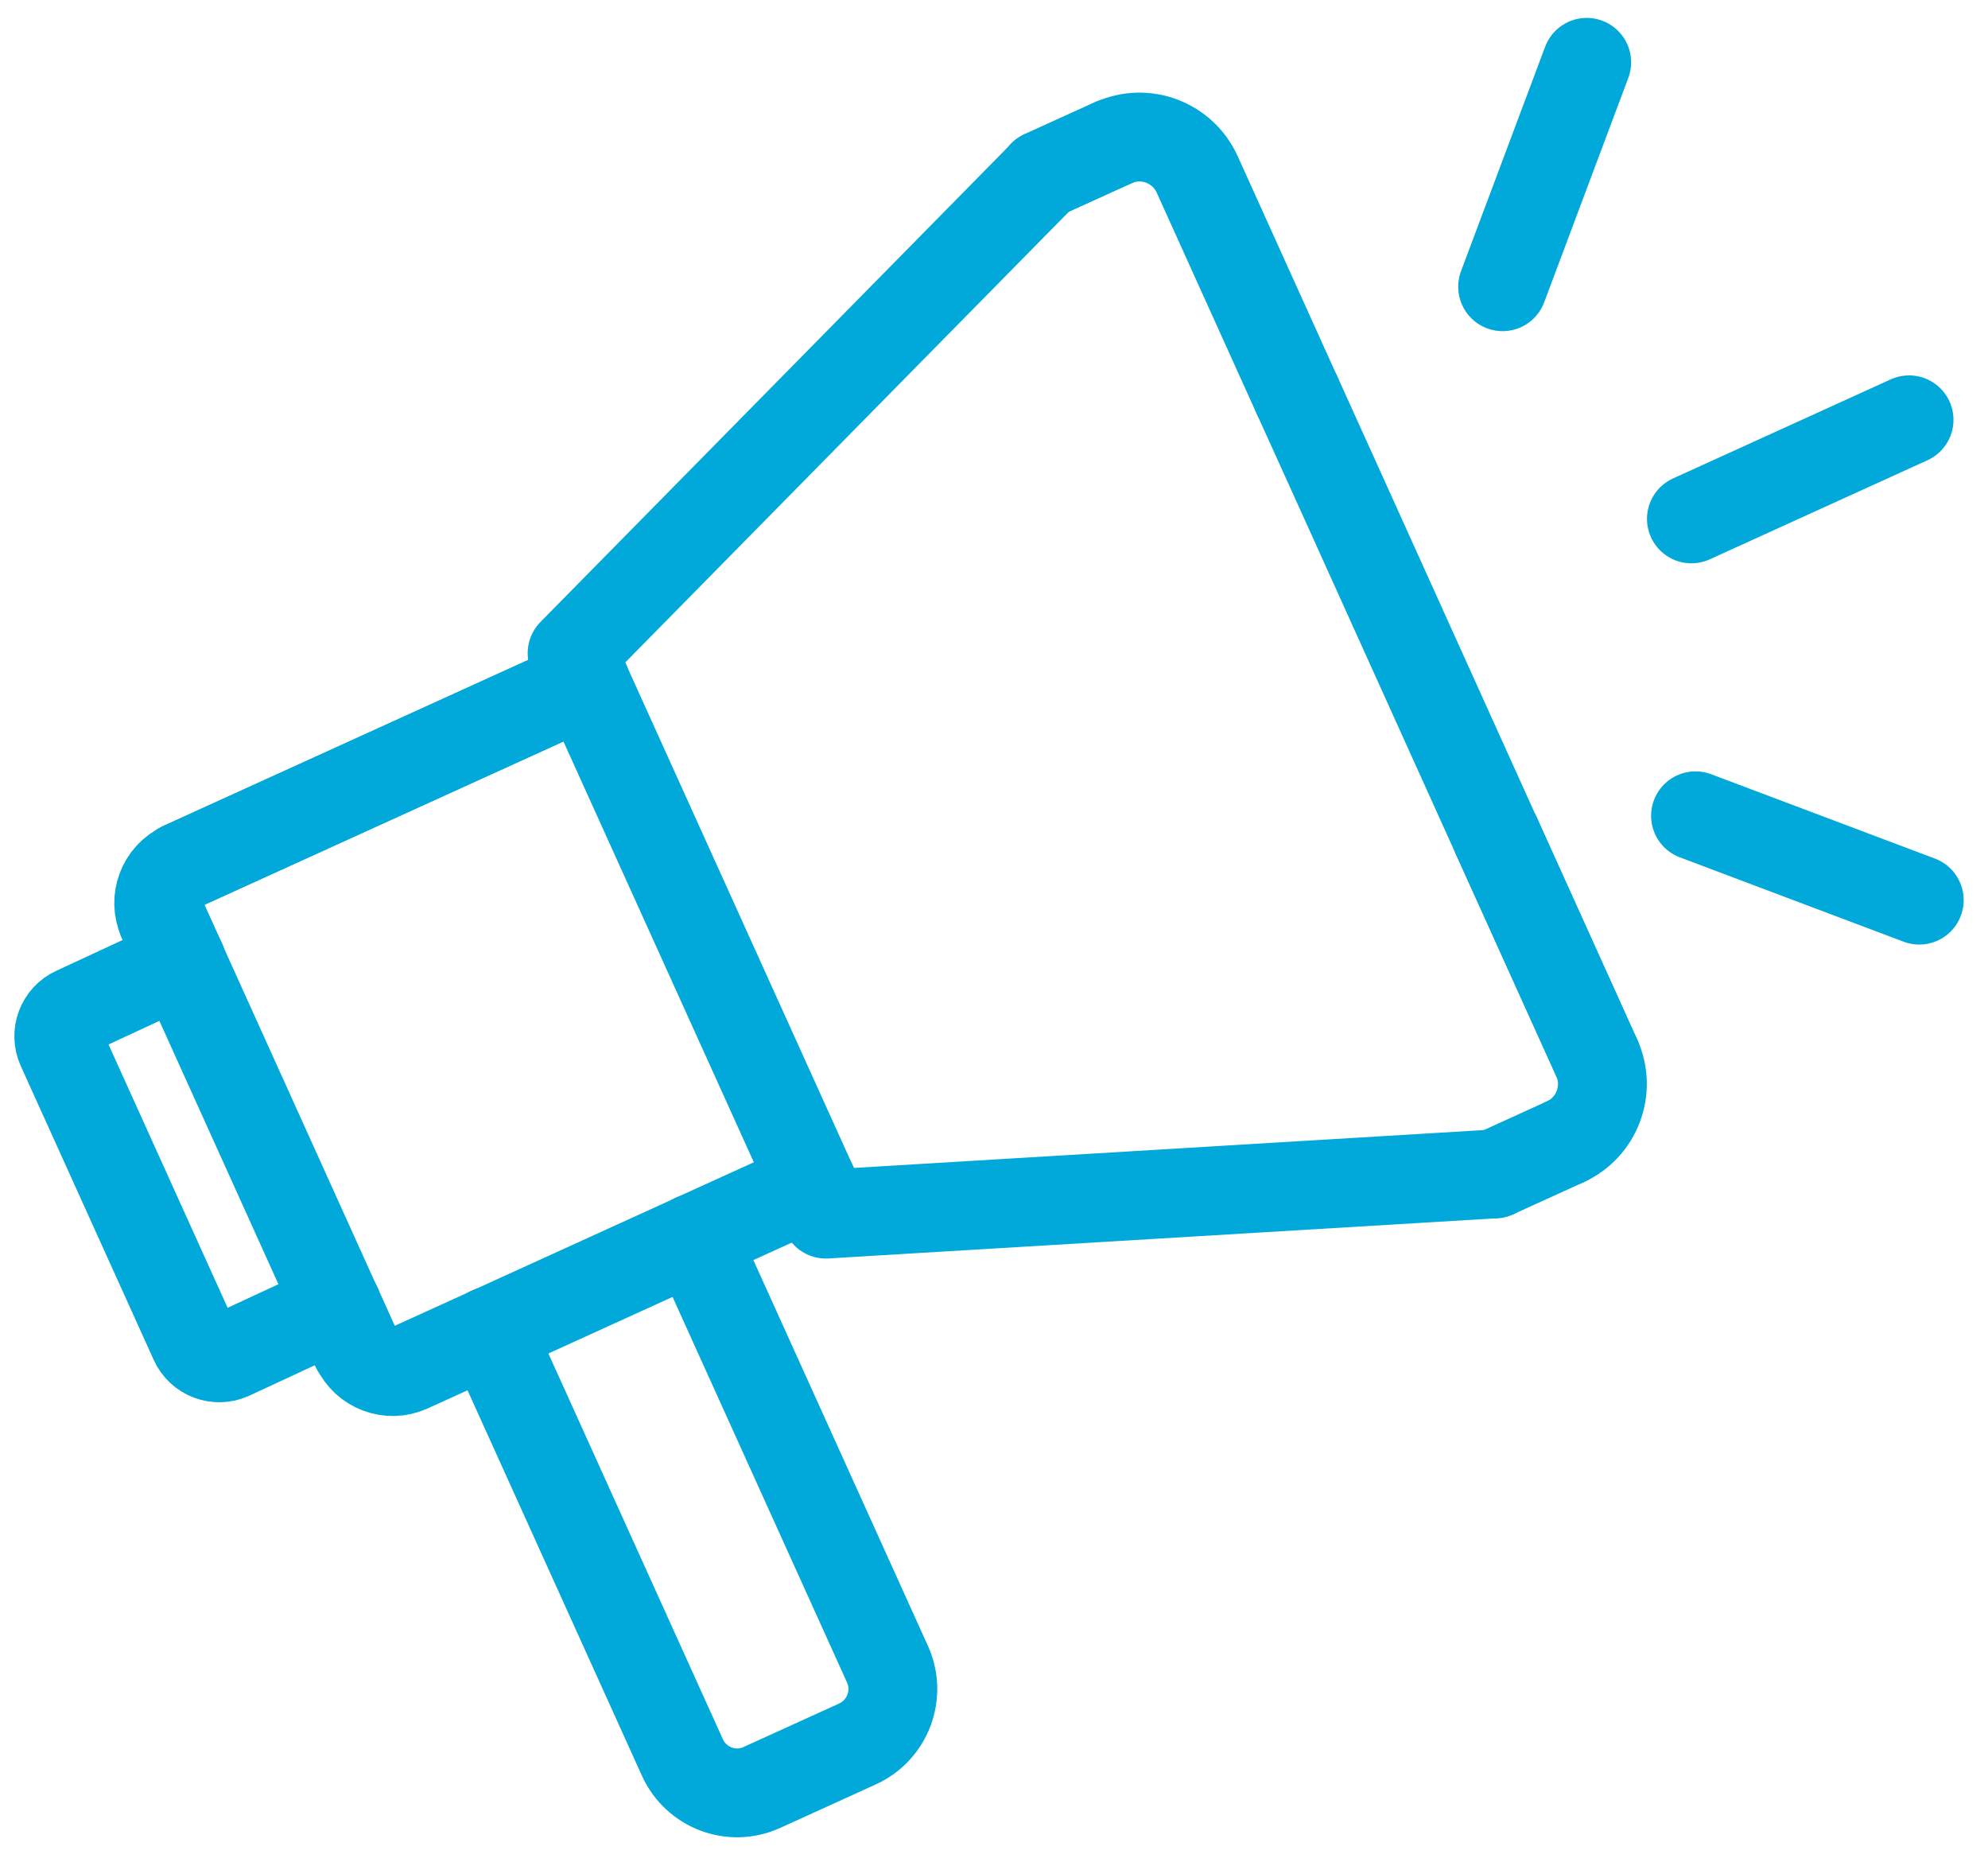
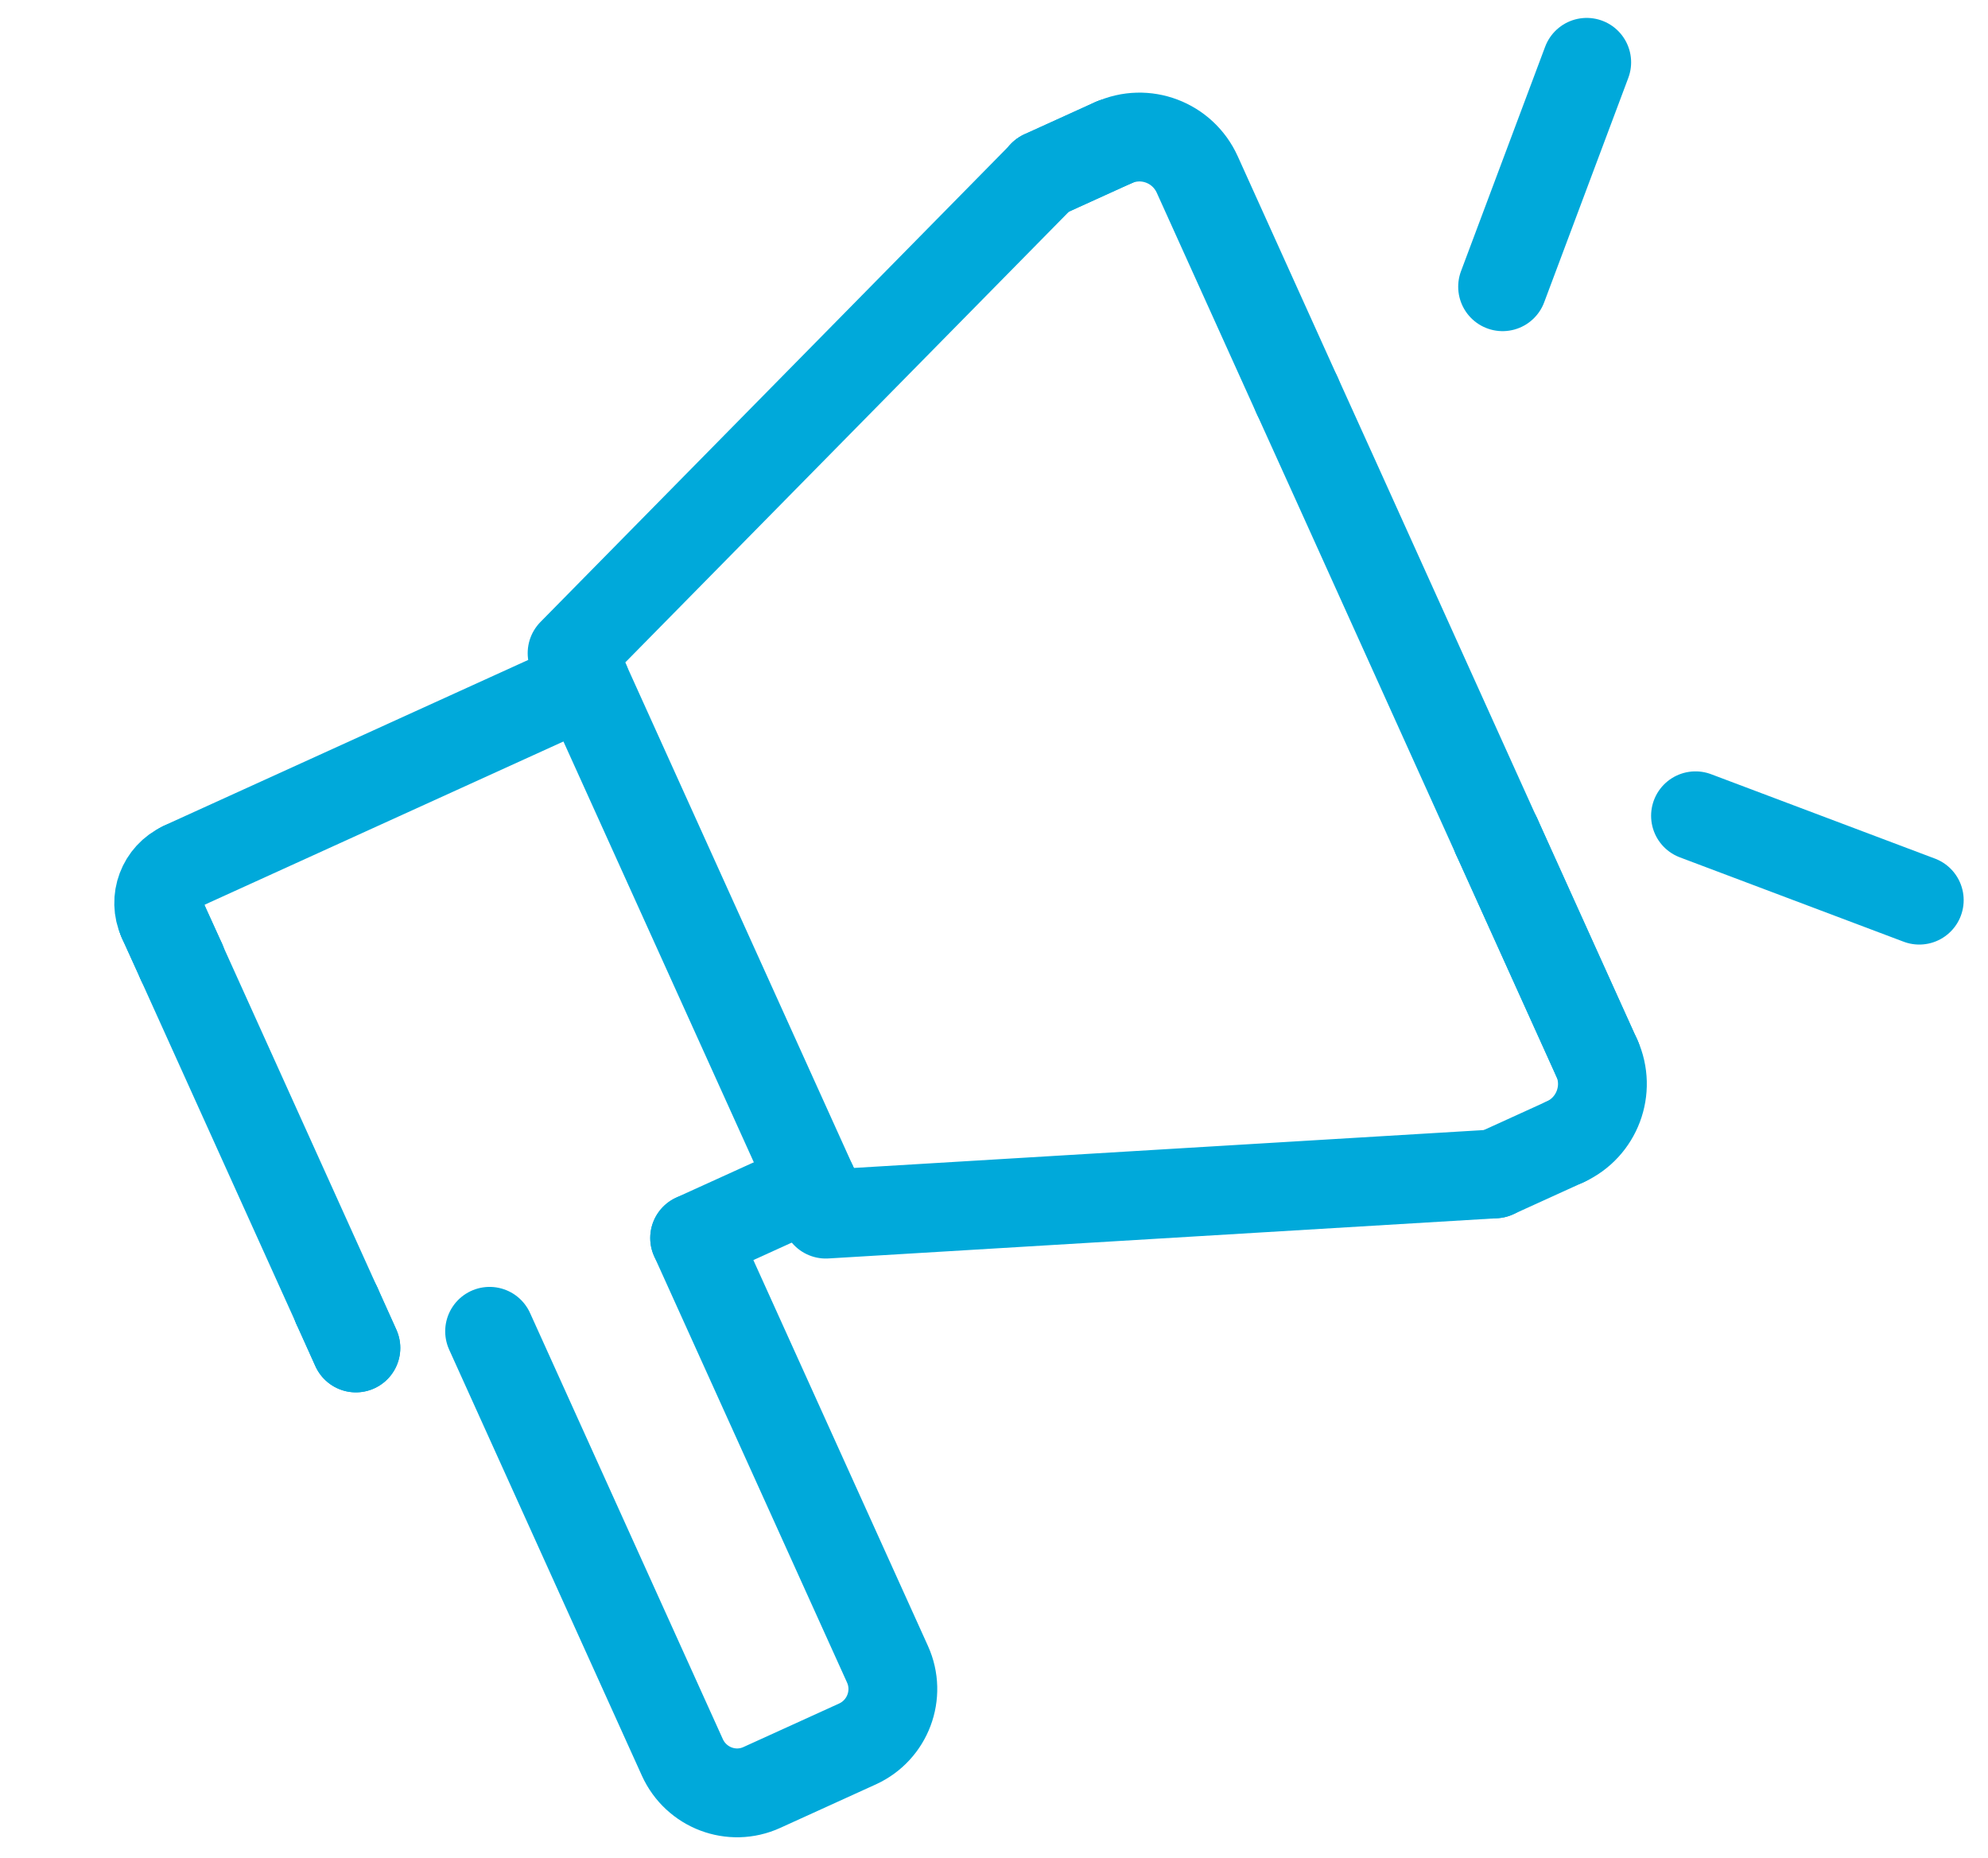
<svg xmlns="http://www.w3.org/2000/svg" width="61" height="57" viewBox="0 0 61 57" fill="none">
  <path d="M32 5.359L34.163 4.376" stroke="#00A9DA" stroke-width="2.725" stroke-linecap="round" stroke-linejoin="round" />
  <path d="M5.567 29.501L4.981 28.212" stroke="#00A9DA" stroke-width="2.725" stroke-linecap="round" stroke-linejoin="round" />
  <path d="M10.339 40.062L10.92 41.351" stroke="#00A9DA" stroke-width="2.725" stroke-linecap="round" stroke-linejoin="round" />
-   <path d="M17.964 20.943L5.592 26.57" stroke="#00A9DA" stroke-width="2.725" stroke-linecap="round" stroke-linejoin="round" />
  <path d="M48.993 32.452L45.926 25.668" stroke="#00A9DA" stroke-width="2.725" stroke-linecap="round" stroke-linejoin="round" />
  <path d="M21.315 37.98L27.231 51.052C27.653 51.981 27.24 53.075 26.313 53.499L23.378 54.834C22.451 55.258 21.361 54.843 20.938 53.913L15.023 40.841" stroke="#00A9DA" stroke-width="2.725" stroke-linecap="round" stroke-linejoin="round" />
  <path d="M32.002 5.361L17.554 20.037L17.968 20.944" stroke="#00A9DA" stroke-width="2.725" stroke-linecap="round" stroke-linejoin="round" />
  <path d="M24.931 36.335L25.34 37.246L45.867 36.012" stroke="#00A9DA" stroke-width="2.725" stroke-linecap="round" stroke-linejoin="round" />
  <path d="M4.979 28.209C4.698 27.59 4.975 26.857 5.593 26.575" stroke="#00A9DA" stroke-width="2.725" stroke-linecap="round" stroke-linejoin="round" />
  <path d="M21.314 37.978L24.931 36.334" stroke="#00A9DA" stroke-width="2.725" stroke-linecap="round" stroke-linejoin="round" />
-   <path d="M15.022 40.846L12.559 41.966C11.941 42.249 11.21 41.971 10.928 41.352" stroke="#00A9DA" stroke-width="2.725" stroke-linecap="round" stroke-linejoin="round" />
  <path d="M5.567 29.501L4.981 28.212" stroke="#00A9DA" stroke-width="2.725" stroke-linecap="round" stroke-linejoin="round" />
  <path d="M10.339 40.062L10.92 41.351" stroke="#00A9DA" stroke-width="2.725" stroke-linecap="round" stroke-linejoin="round" />
  <path d="M5.592 26.57L17.964 20.943" stroke="#00A9DA" stroke-width="2.725" stroke-linecap="round" stroke-linejoin="round" />
-   <path d="M21.315 37.98L15.023 40.846" stroke="#00A9DA" stroke-width="2.725" stroke-linecap="round" stroke-linejoin="round" />
  <path d="M17.968 20.943L24.933 36.334" stroke="#00A9DA" stroke-width="2.725" stroke-linecap="round" stroke-linejoin="round" />
  <path d="M48.028 35.028C49.005 34.581 49.437 33.429 48.996 32.449" stroke="#00A9DA" stroke-width="2.725" stroke-linecap="round" stroke-linejoin="round" />
  <path d="M34.163 4.379C35.14 3.933 36.289 4.37 36.735 5.35L39.801 12.13" stroke="#00A9DA" stroke-width="2.725" stroke-linecap="round" stroke-linejoin="round" />
  <path d="M34.163 4.376L32 5.359" stroke="#00A9DA" stroke-width="2.725" stroke-linecap="round" stroke-linejoin="round" />
  <path d="M45.926 25.668L48.993 32.452" stroke="#00A9DA" stroke-width="2.725" stroke-linecap="round" stroke-linejoin="round" />
  <path d="M45.867 36.011L48.029 35.027" stroke="#00A9DA" stroke-width="2.725" stroke-linecap="round" stroke-linejoin="round" />
-   <path d="M5.567 29.501L2.3 31.018C1.873 31.21 1.687 31.715 1.878 32.139L5.958 41.156C6.148 41.584 6.653 41.771 7.075 41.58L10.342 40.063" stroke="#00A9DA" stroke-width="2.725" stroke-linecap="round" stroke-linejoin="round" />
  <path d="M5.564 29.501L10.34 40.063" stroke="#00A9DA" stroke-width="2.725" stroke-linecap="round" stroke-linejoin="round" />
  <path d="M39.801 12.128L41.087 14.966L45.925 25.669" stroke="#00A9DA" stroke-width="2.725" stroke-linecap="round" stroke-linejoin="round" />
  <path d="M46.106 8.796L48.687 1.912" stroke="#00A9DA" stroke-width="2.725" stroke-linecap="round" stroke-linejoin="round" />
  <path d="M52.025 25.026L58.891 27.614" stroke="#00A9DA" stroke-width="2.725" stroke-linecap="round" stroke-linejoin="round" />
-   <path d="M51.899 15.918L58.578 12.879" stroke="#00A9DA" stroke-width="2.725" stroke-linecap="round" stroke-linejoin="round" />
</svg>